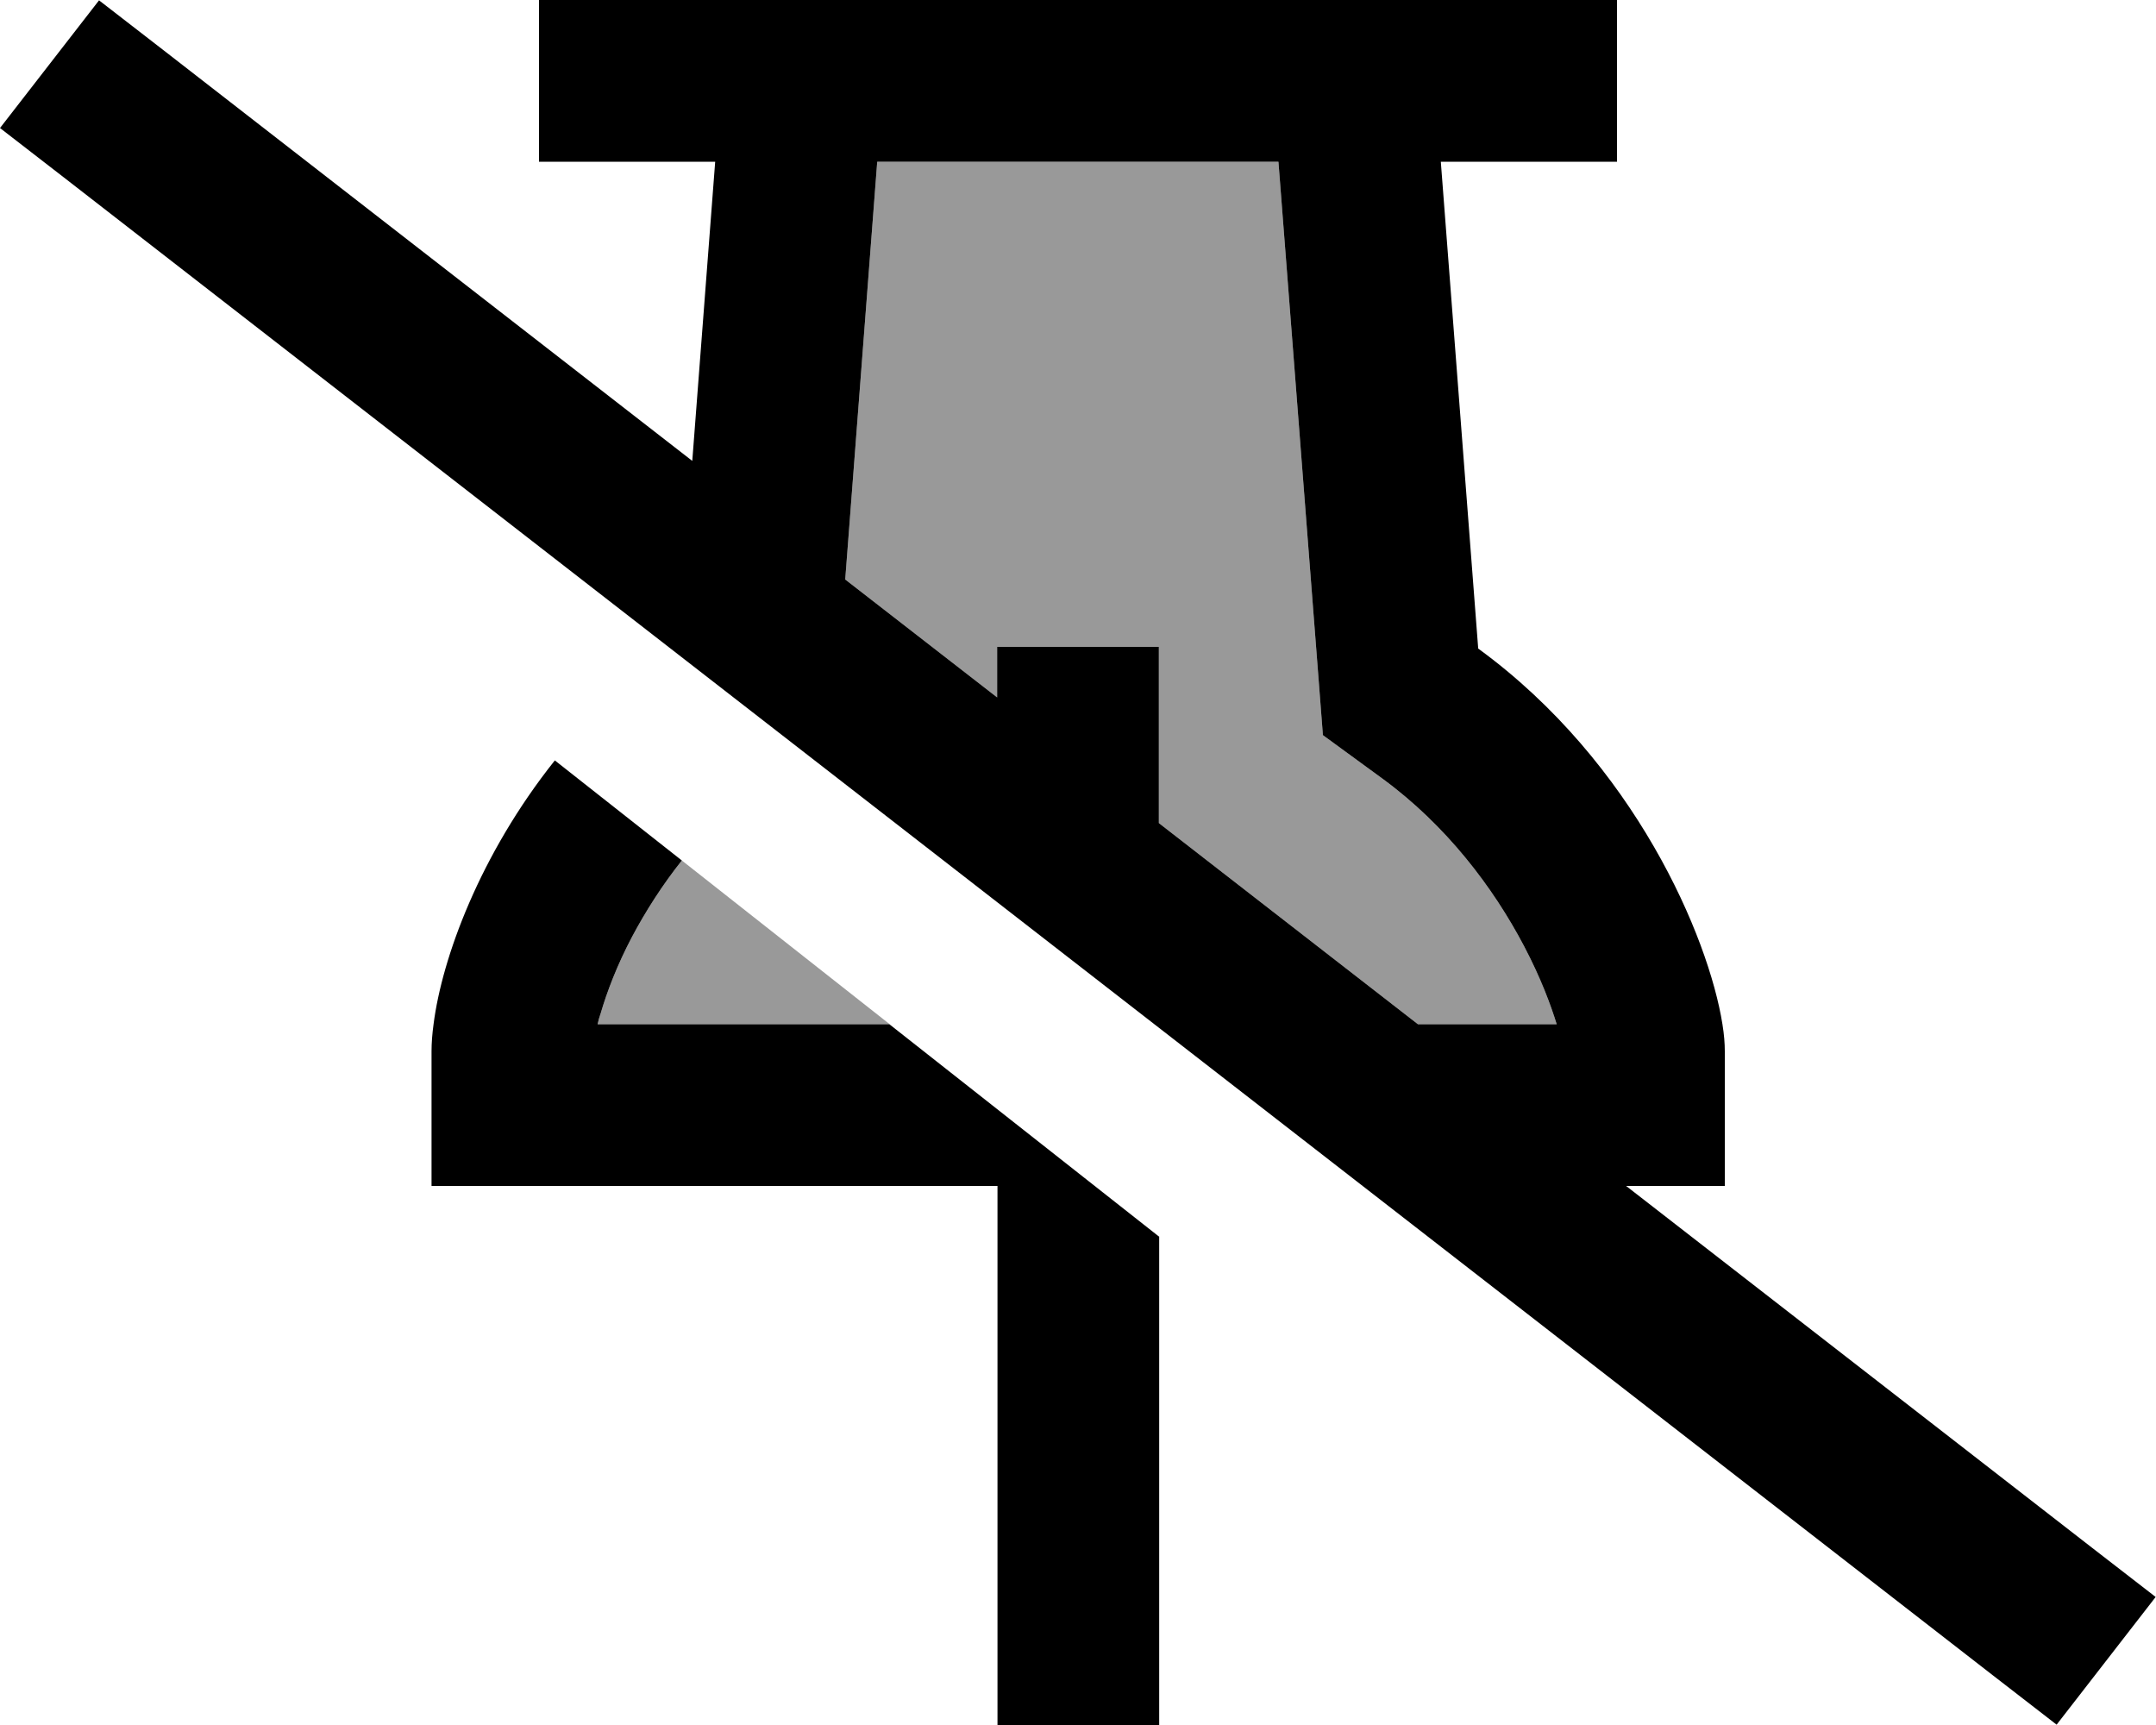
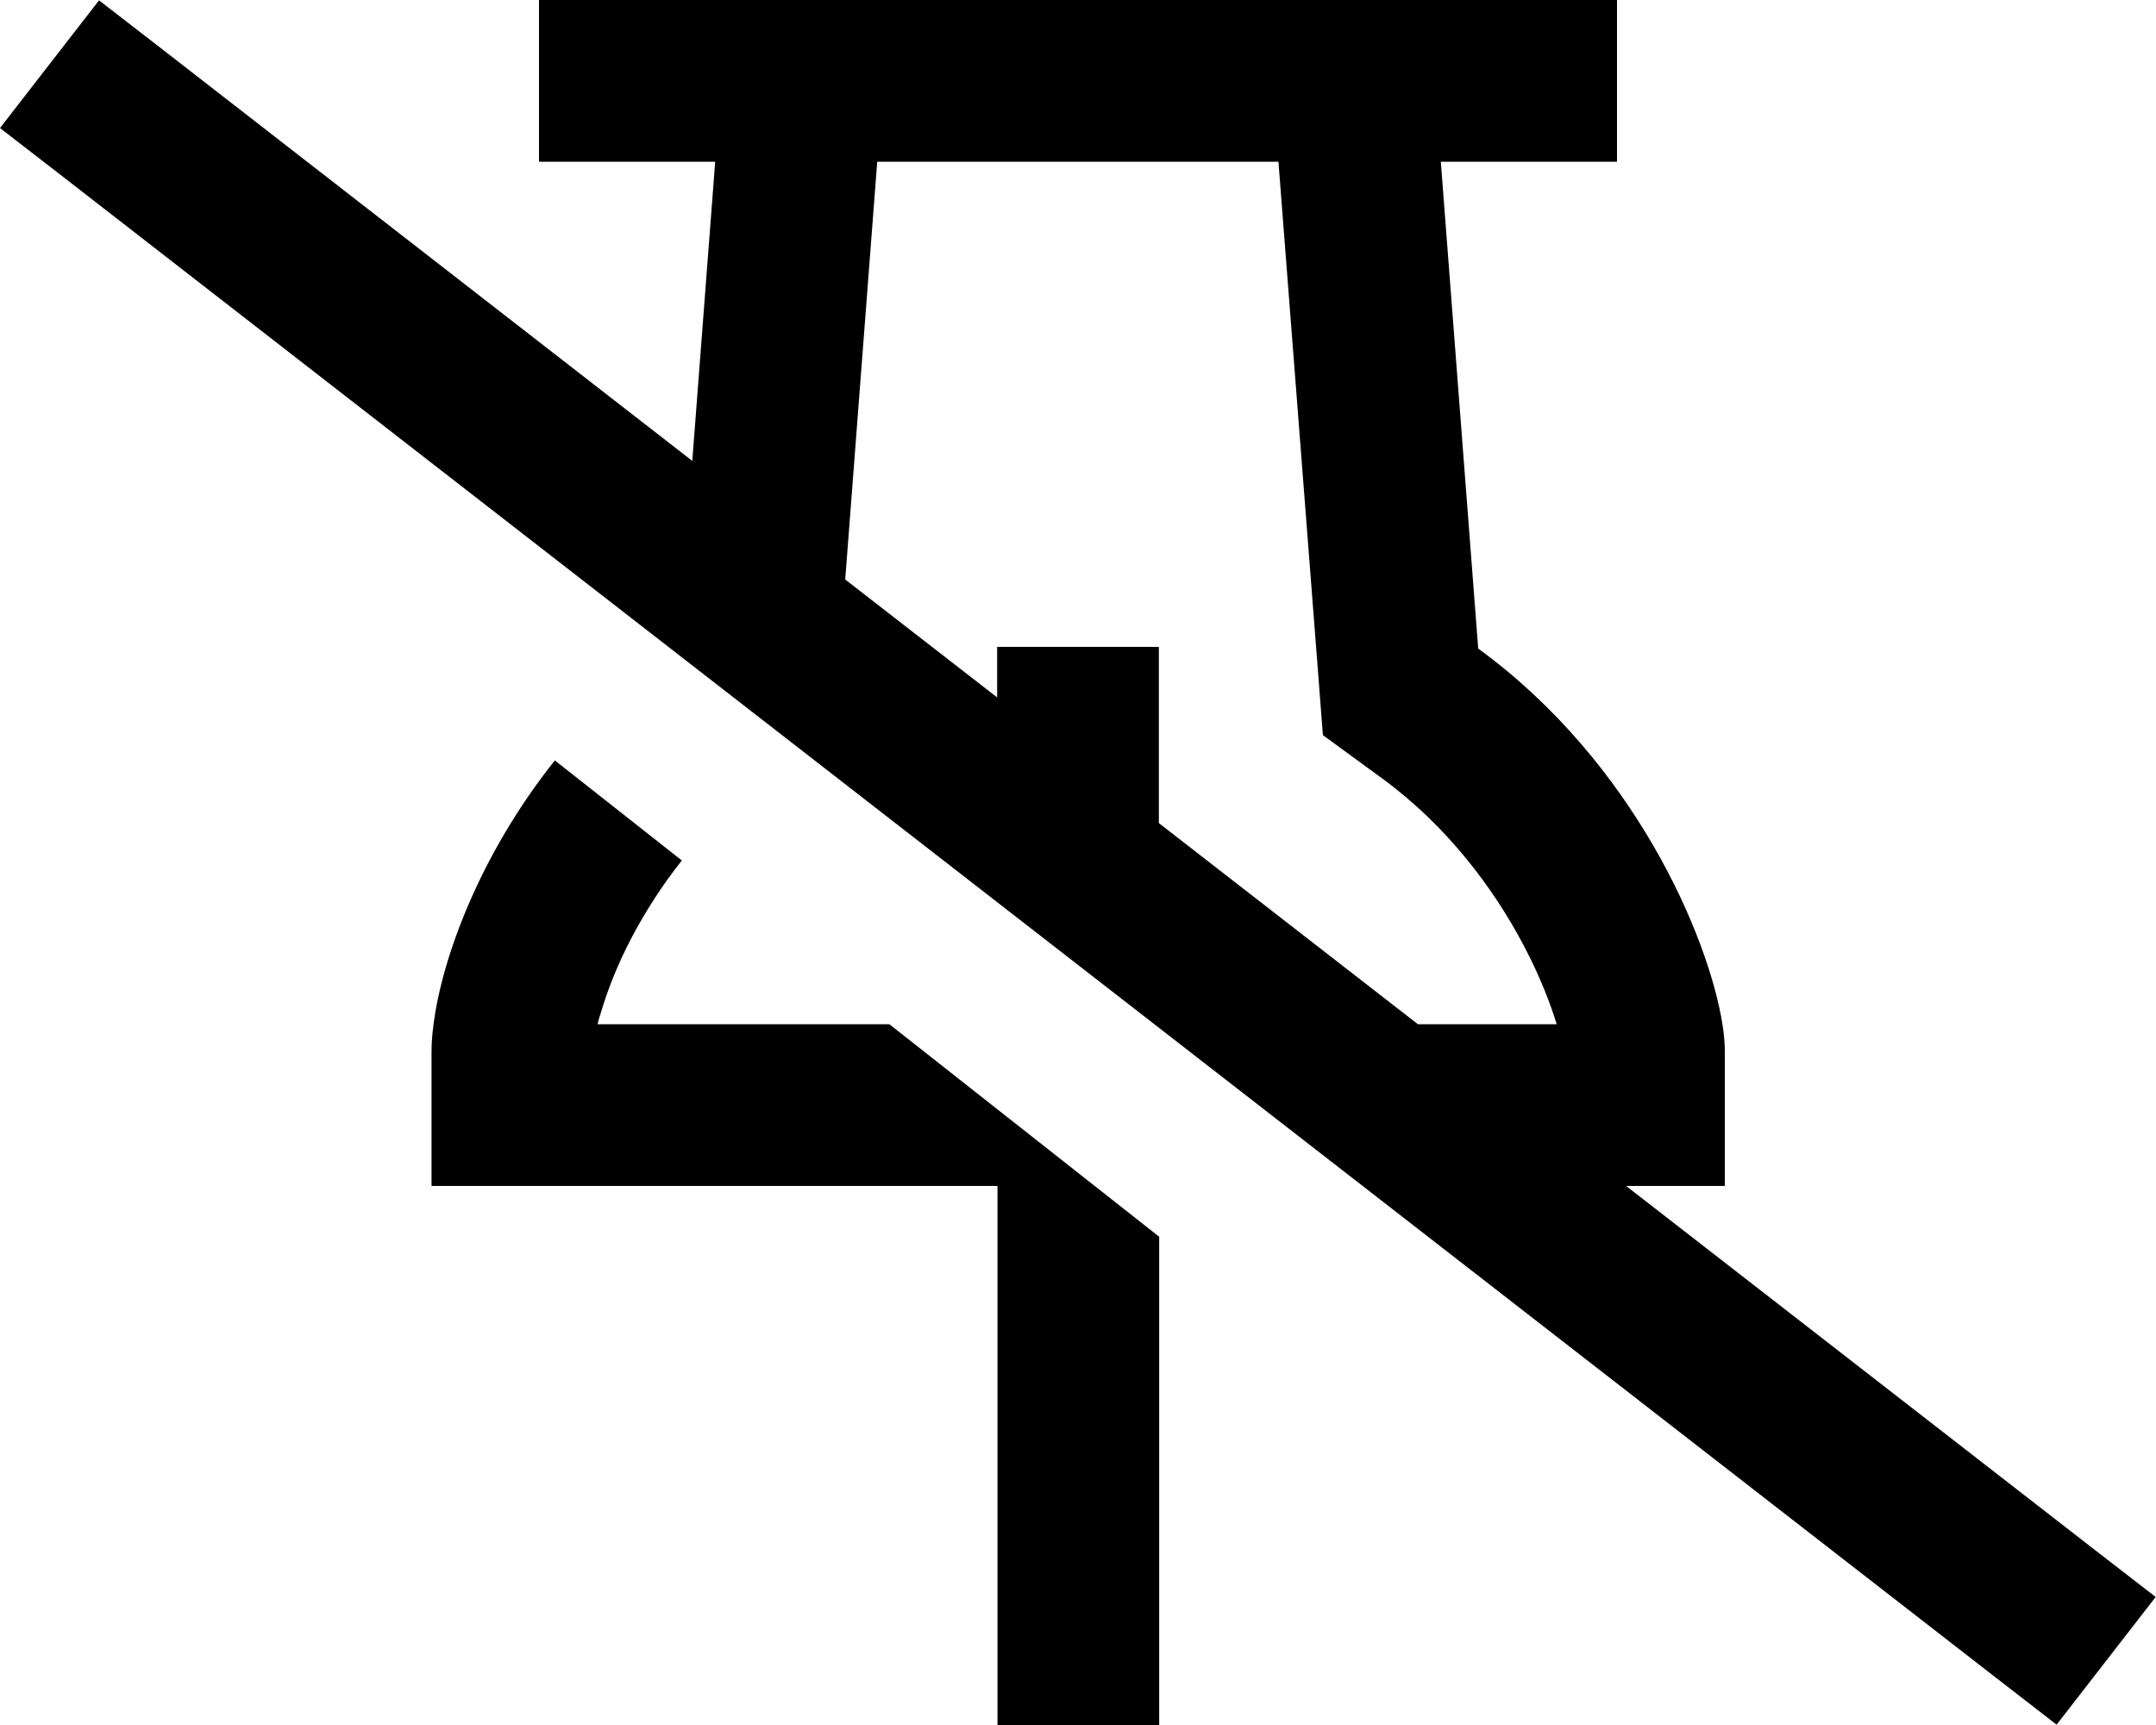
<svg xmlns="http://www.w3.org/2000/svg" viewBox="0 0 640 512">
  <defs>
    <style>.fa-secondary{opacity:.4}</style>
  </defs>
-   <path class="fa-secondary" d="M177.4 304c.2-1 .5-2.1 .9-3.2c1.9-6.5 4.9-14.4 9.4-22.9c4-7.5 8.9-15.2 14.7-22.5c20.6 16.2 41.1 32.4 61.7 48.6l-86.6 0zm73.5-132l9.5-124 119.1 0L391 196.2l1.7 22 17.8 13c18.8 13.8 32.7 32.1 41.9 49.6c5.1 9.7 8 17.7 9.7 23.2l-41.2 0L344 244.3l0-28.3 0-24-48 0 0 15-45.1-35z" />
  <path class="fa-primary" d="M482.7 352l29.3 0 0-40c0-2.3-.2-4.9-.7-8c-4.1-25.8-26-77.6-72.5-111.5L427.7 48 456 48l24 0 0-48L456 0 424 0 216 0 184 0 160 0l0 48 24 0 28.3 0-6.8 88.8L48.4 14.8 29.4 .1 0 38 19 52.7 591.5 497.2l19 14.7L639.9 474l-19-14.7L482.7 352zM250.9 172l9.5-124 119.1 0L391 196.2l1.7 22 17.8 13c18.8 13.8 32.7 32.1 41.9 49.6c5.1 9.7 8 17.7 9.7 23.2l-41.2 0L344 244.3l0-28.3 0-24-48 0 0 15-45.1-35zM344 367l-80-63-86.6 0c.2-1 .5-2.1 .9-3.2c1.9-6.5 4.9-14.4 9.4-22.9c4-7.5 8.9-15.2 14.7-22.5l-37.7-29.7c-22.3 28-33.5 58.7-36 78.3c-.4 2.9-.6 5.6-.6 8l0 40 48 0 120 0 0 136 0 24 48 0 0-24 0-121z" />
</svg>